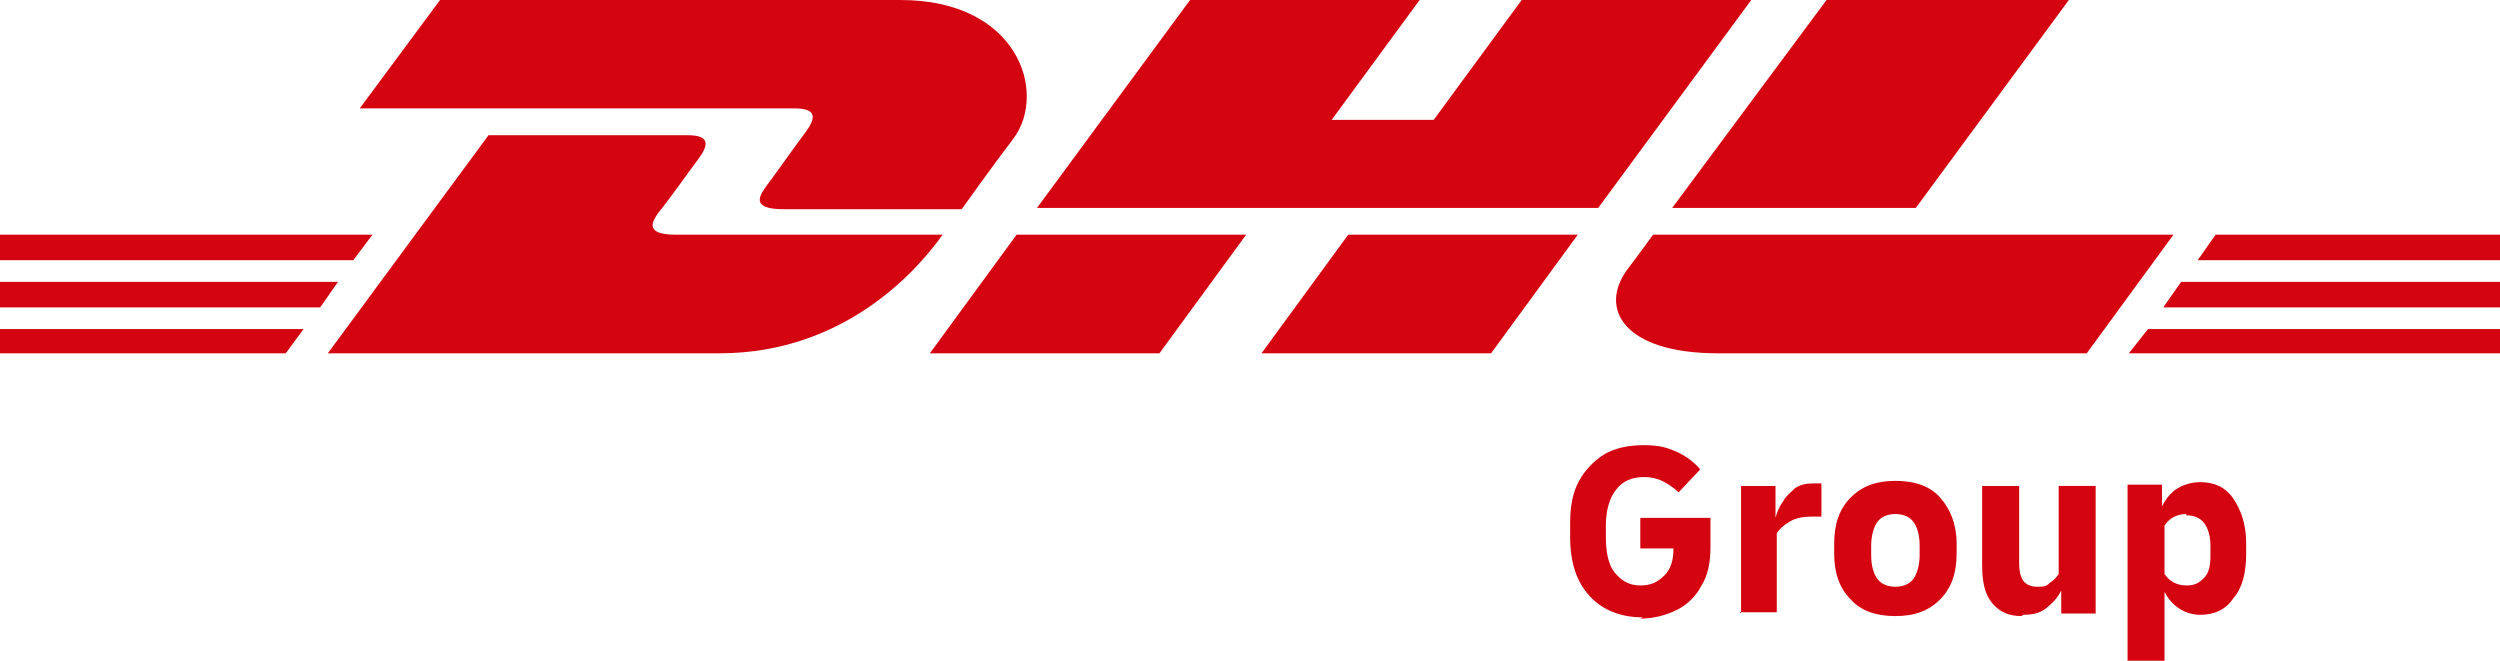
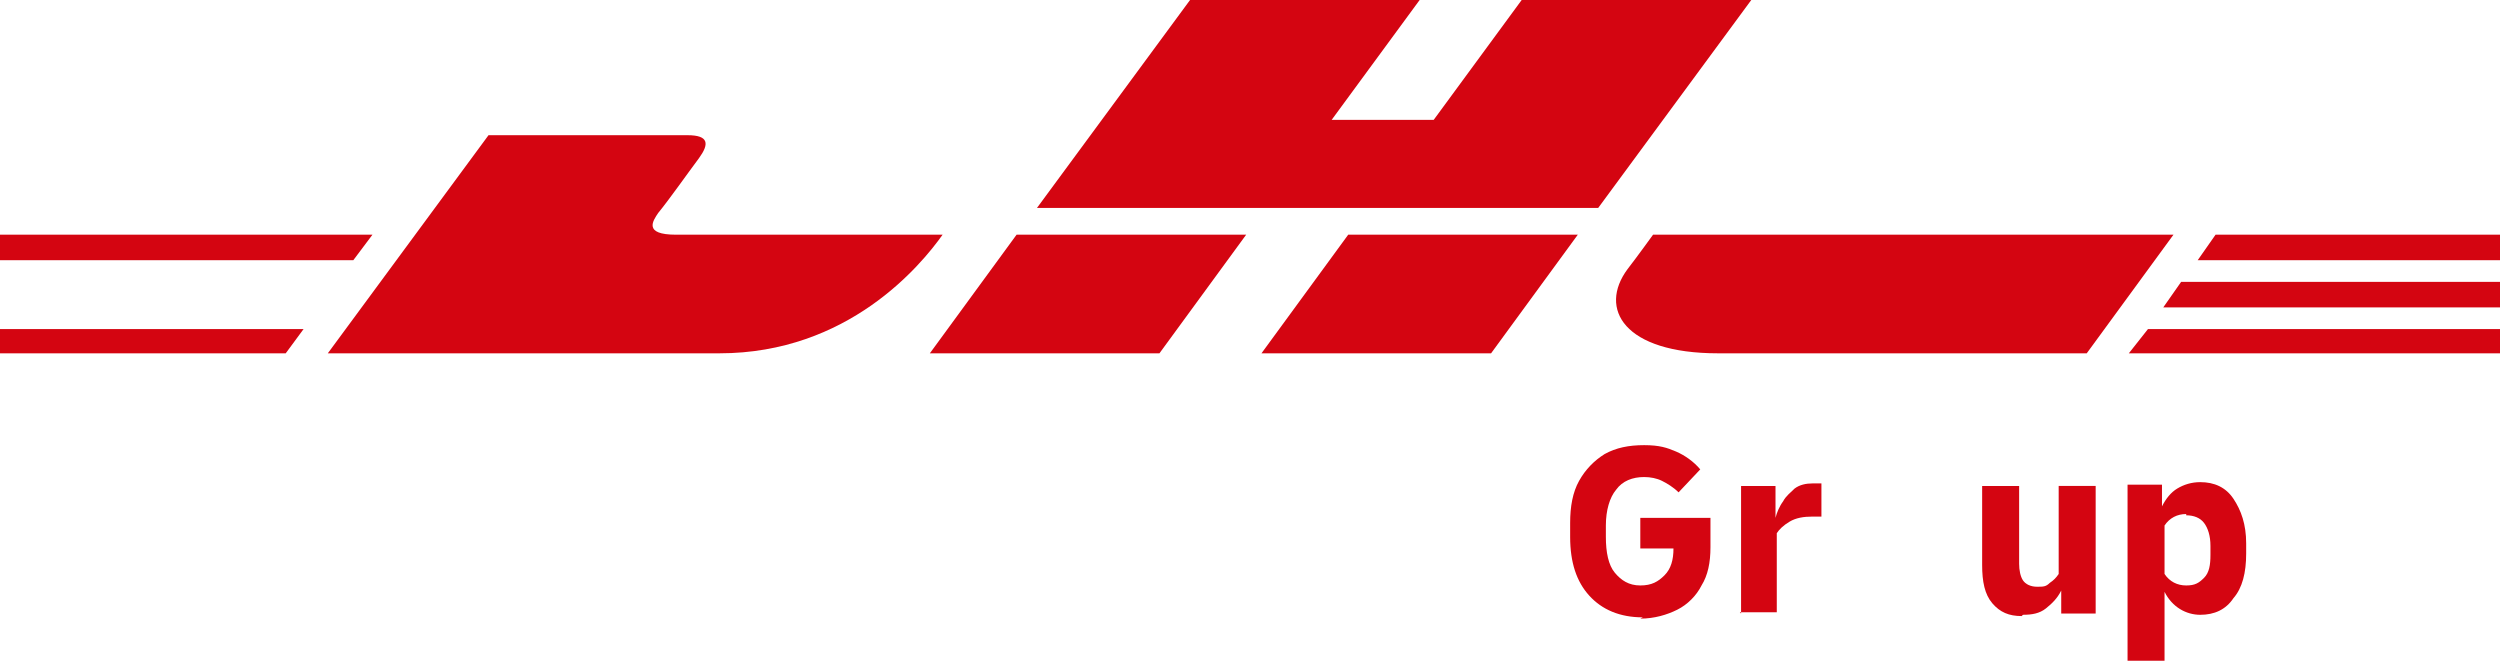
<svg xmlns="http://www.w3.org/2000/svg" version="1.1" viewBox="0 0 196 51.8">
  <defs>
    <style>
      .cls-1 {
        fill: #d40511;
      }
    </style>
  </defs>
  <g>
    <g id="logo">
      <g>
        <g>
          <g>
-             <polygon class="cls-1" points="0 22.1 26.5 22.1 25.1 24.1 0 24.1 0 22.1 0 22.1" />
            <polygon class="cls-1" points="0 18.4 29.2 18.4 27.7 20.4 0 20.4 0 18.4 0 18.4" />
            <polygon class="cls-1" points="0 25.8 23.8 25.8 22.4 27.7 0 27.7 0 25.8 0 25.8" />
          </g>
          <g>
            <polygon class="cls-1" points="196 24.1 169.6 24.1 171 22.1 196 22.1 196 24.1 196 24.1" />
            <polygon class="cls-1" points="196 27.7 166.9 27.7 168.4 25.8 196 25.8 196 27.7 196 27.7" />
            <polygon class="cls-1" points="173.7 18.4 196 18.4 196 20.4 172.3 20.4 173.7 18.4 173.7 18.4" />
          </g>
        </g>
        <g>
          <path class="cls-1" d="M25.7,27.7l12.6-17.1h15.6c1.7,0,1.7.7.9,1.8-.9,1.2-2.3,3.2-3.2,4.3-.4.6-1.2,1.7,1.4,1.7h20.9c-1.7,2.4-7.4,9.3-17.5,9.3h-30.7,0Z" />
          <path class="cls-1" d="M97.7,18.4l-6.8,9.3h-18s6.8-9.3,6.8-9.3h18Z" />
          <path class="cls-1" d="M123.7,18.4l-6.8,9.3h-18s6.8-9.3,6.8-9.3h18Z" />
          <path class="cls-1" d="M129.6,18.4s-1.3,1.8-2,2.7c-2.3,3.1-.3,6.6,7.1,6.6h28.9l6.8-9.3h-40.9,0Z" />
        </g>
        <g>
-           <path class="cls-1" d="M34.5,0l-6.3,8.5h34.1c1.7,0,1.7.7.9,1.8-.9,1.2-2.3,3.2-3.2,4.4-.4.6-1.2,1.7,1.4,1.7h14s2.2-3.1,4.1-5.6C82.1,7.2,79.8,0,70.6,0,70.6,0,34.5,0,34.5,0Z" />
          <polygon class="cls-1" points="125.3 16.3 81.3 16.3 93.3 0 111.3 0 104.4 9.4 112.4 9.4 119.3 0 137.3 0 125.3 16.3 125.3 16.3" />
-           <path class="cls-1" d="M162.2,0l-12,16.3h-19.1S143.2,0,143.2,0h19Z" />
        </g>
      </g>
      <g>
        <path class="cls-1" d="M128.8,48.4c-1.8,0-3.2-.6-4.2-1.7s-1.5-2.6-1.5-4.6v-1.1c0-1.3.2-2.4.7-3.3.5-.9,1.2-1.6,2-2.1.9-.5,1.9-.7,3.1-.7s1.8.2,2.5.5c.7.3,1.4.8,1.9,1.4l-1.7,1.8c-.4-.4-.9-.7-1.3-.9-.4-.2-.9-.3-1.4-.3-.9,0-1.7.3-2.2,1-.5.6-.8,1.6-.8,2.8v.9c0,1.2.2,2.2.7,2.8.5.6,1.1,1,2,1s1.4-.3,1.9-.8.7-1.2.7-2.1h-2.6v-2.4h5.5v2.3c0,1.2-.2,2.2-.7,3-.4.8-1.1,1.5-1.9,1.9s-1.8.7-2.9.7h0Z" />
        <path class="cls-1" d="M136.5,48.1v-10h2.7v2.5c.1-.4.3-.9.6-1.3.2-.4.6-.7.9-1,.4-.3.9-.4,1.4-.4s.2,0,.3,0c0,0,.2,0,.4,0v2.6c-.1,0-.2,0-.3,0-.1,0-.2,0-.4,0-.7,0-1.3.1-1.8.4s-.8.6-1,.9v6.2h-2.9Z" />
-         <path class="cls-1" d="M148.6,48.3c-1.5,0-2.7-.4-3.5-1.3-.9-.9-1.3-2.1-1.3-3.6v-.8c0-1.5.4-2.7,1.3-3.6.9-.9,2-1.3,3.5-1.3s2.7.4,3.5,1.3,1.3,2.1,1.3,3.6v.8c0,1.5-.4,2.7-1.3,3.6-.9.9-2,1.3-3.5,1.3ZM148.6,46c.6,0,1.1-.2,1.4-.6s.5-1.1.5-1.9v-.7c0-.9-.2-1.5-.5-1.9-.3-.4-.8-.6-1.4-.6s-1.1.2-1.4.6c-.3.4-.5,1.1-.5,1.9v.7c0,.9.2,1.5.5,1.9.3.4.8.6,1.4.6Z" />
        <path class="cls-1" d="M158.5,48.3c-1,0-1.7-.3-2.3-1s-.8-1.7-.8-3v-6.2h2.9v6.1c0,.5.1,1,.3,1.3.2.3.6.5,1.1.5s.7,0,1-.3c.3-.2.5-.4.7-.7v-6.9h2.9v10h-2.7v-1.8c-.3.6-.7,1-1.2,1.4s-1.1.5-1.8.5h0Z" />
        <path class="cls-1" d="M166.8,51.8v-13.8h2.7v1.7c.3-.6.7-1.1,1.2-1.4.5-.3,1.1-.5,1.8-.5,1.1,0,2,.4,2.6,1.3.6.9,1,2,1,3.5v.8c0,1.5-.3,2.7-1,3.5-.6.9-1.5,1.3-2.6,1.3s-2.2-.6-2.8-1.8v5.4h-2.9ZM171.4,40.3c-.7,0-1.3.3-1.7.9v3.8c.4.6,1,.9,1.7.9s1-.2,1.4-.6.5-1,.5-1.8v-.7c0-.8-.2-1.4-.5-1.8-.3-.4-.8-.6-1.4-.6h0Z" />
      </g>
    </g>
  </g>
</svg>